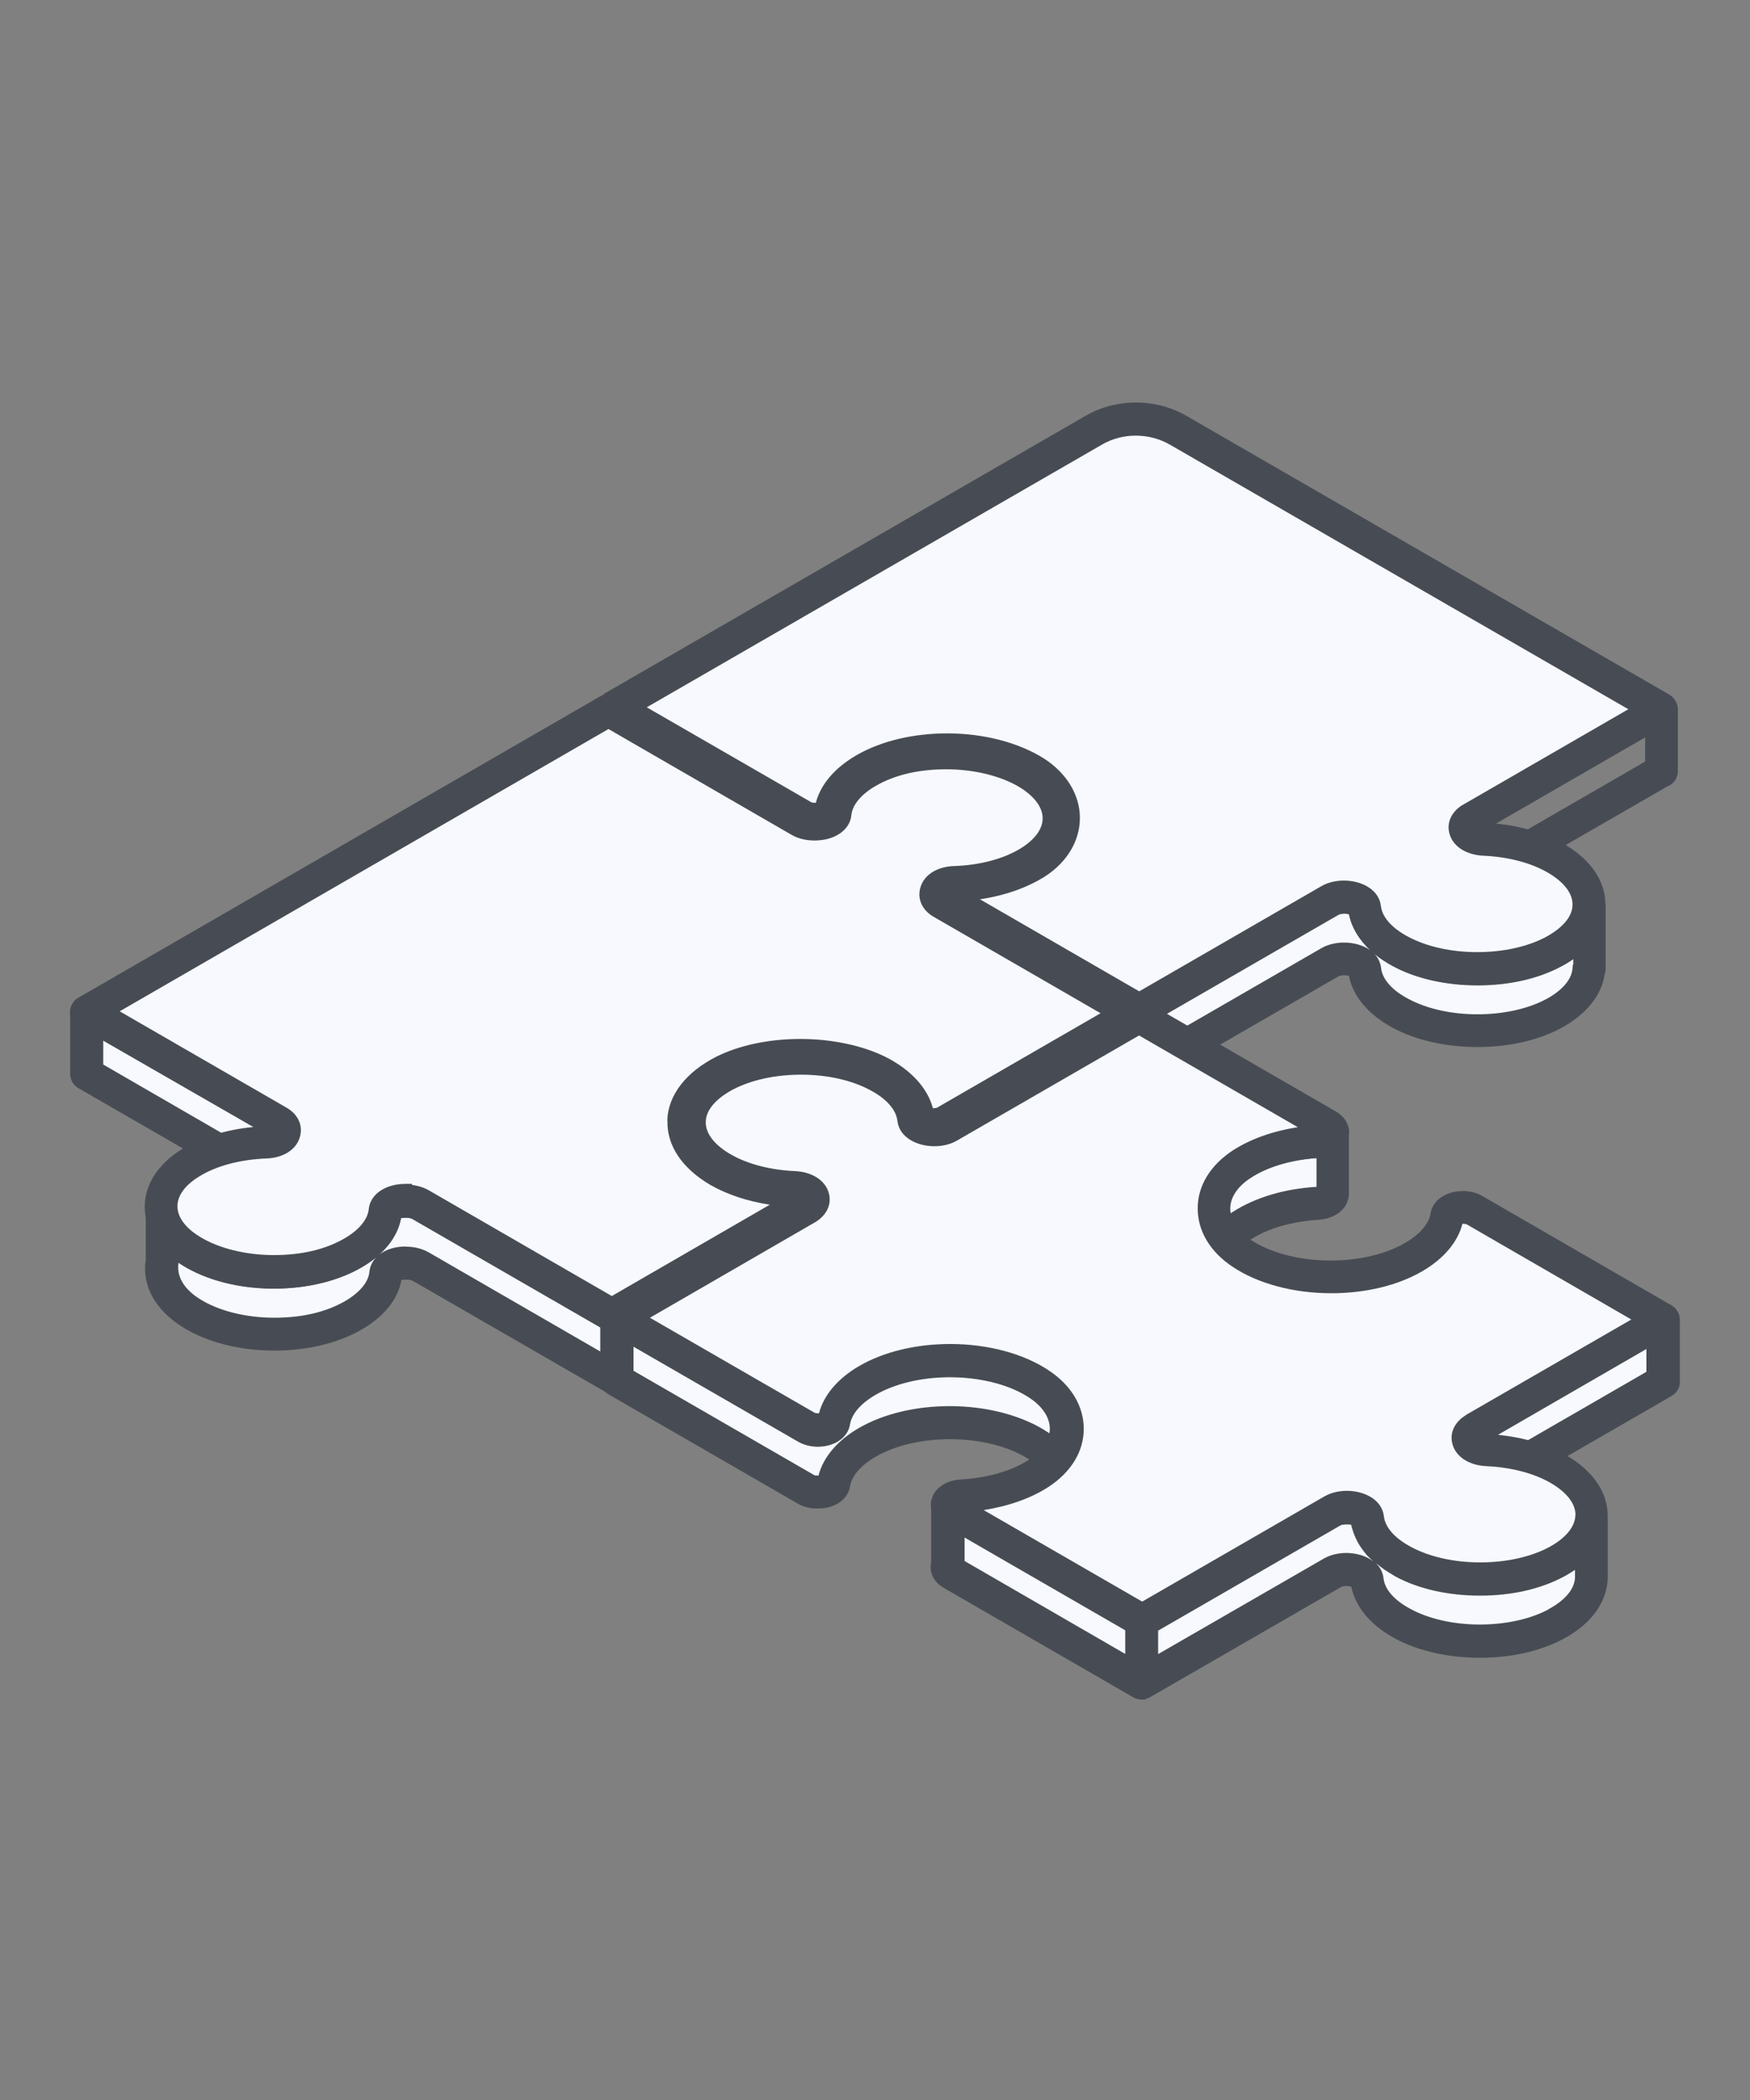
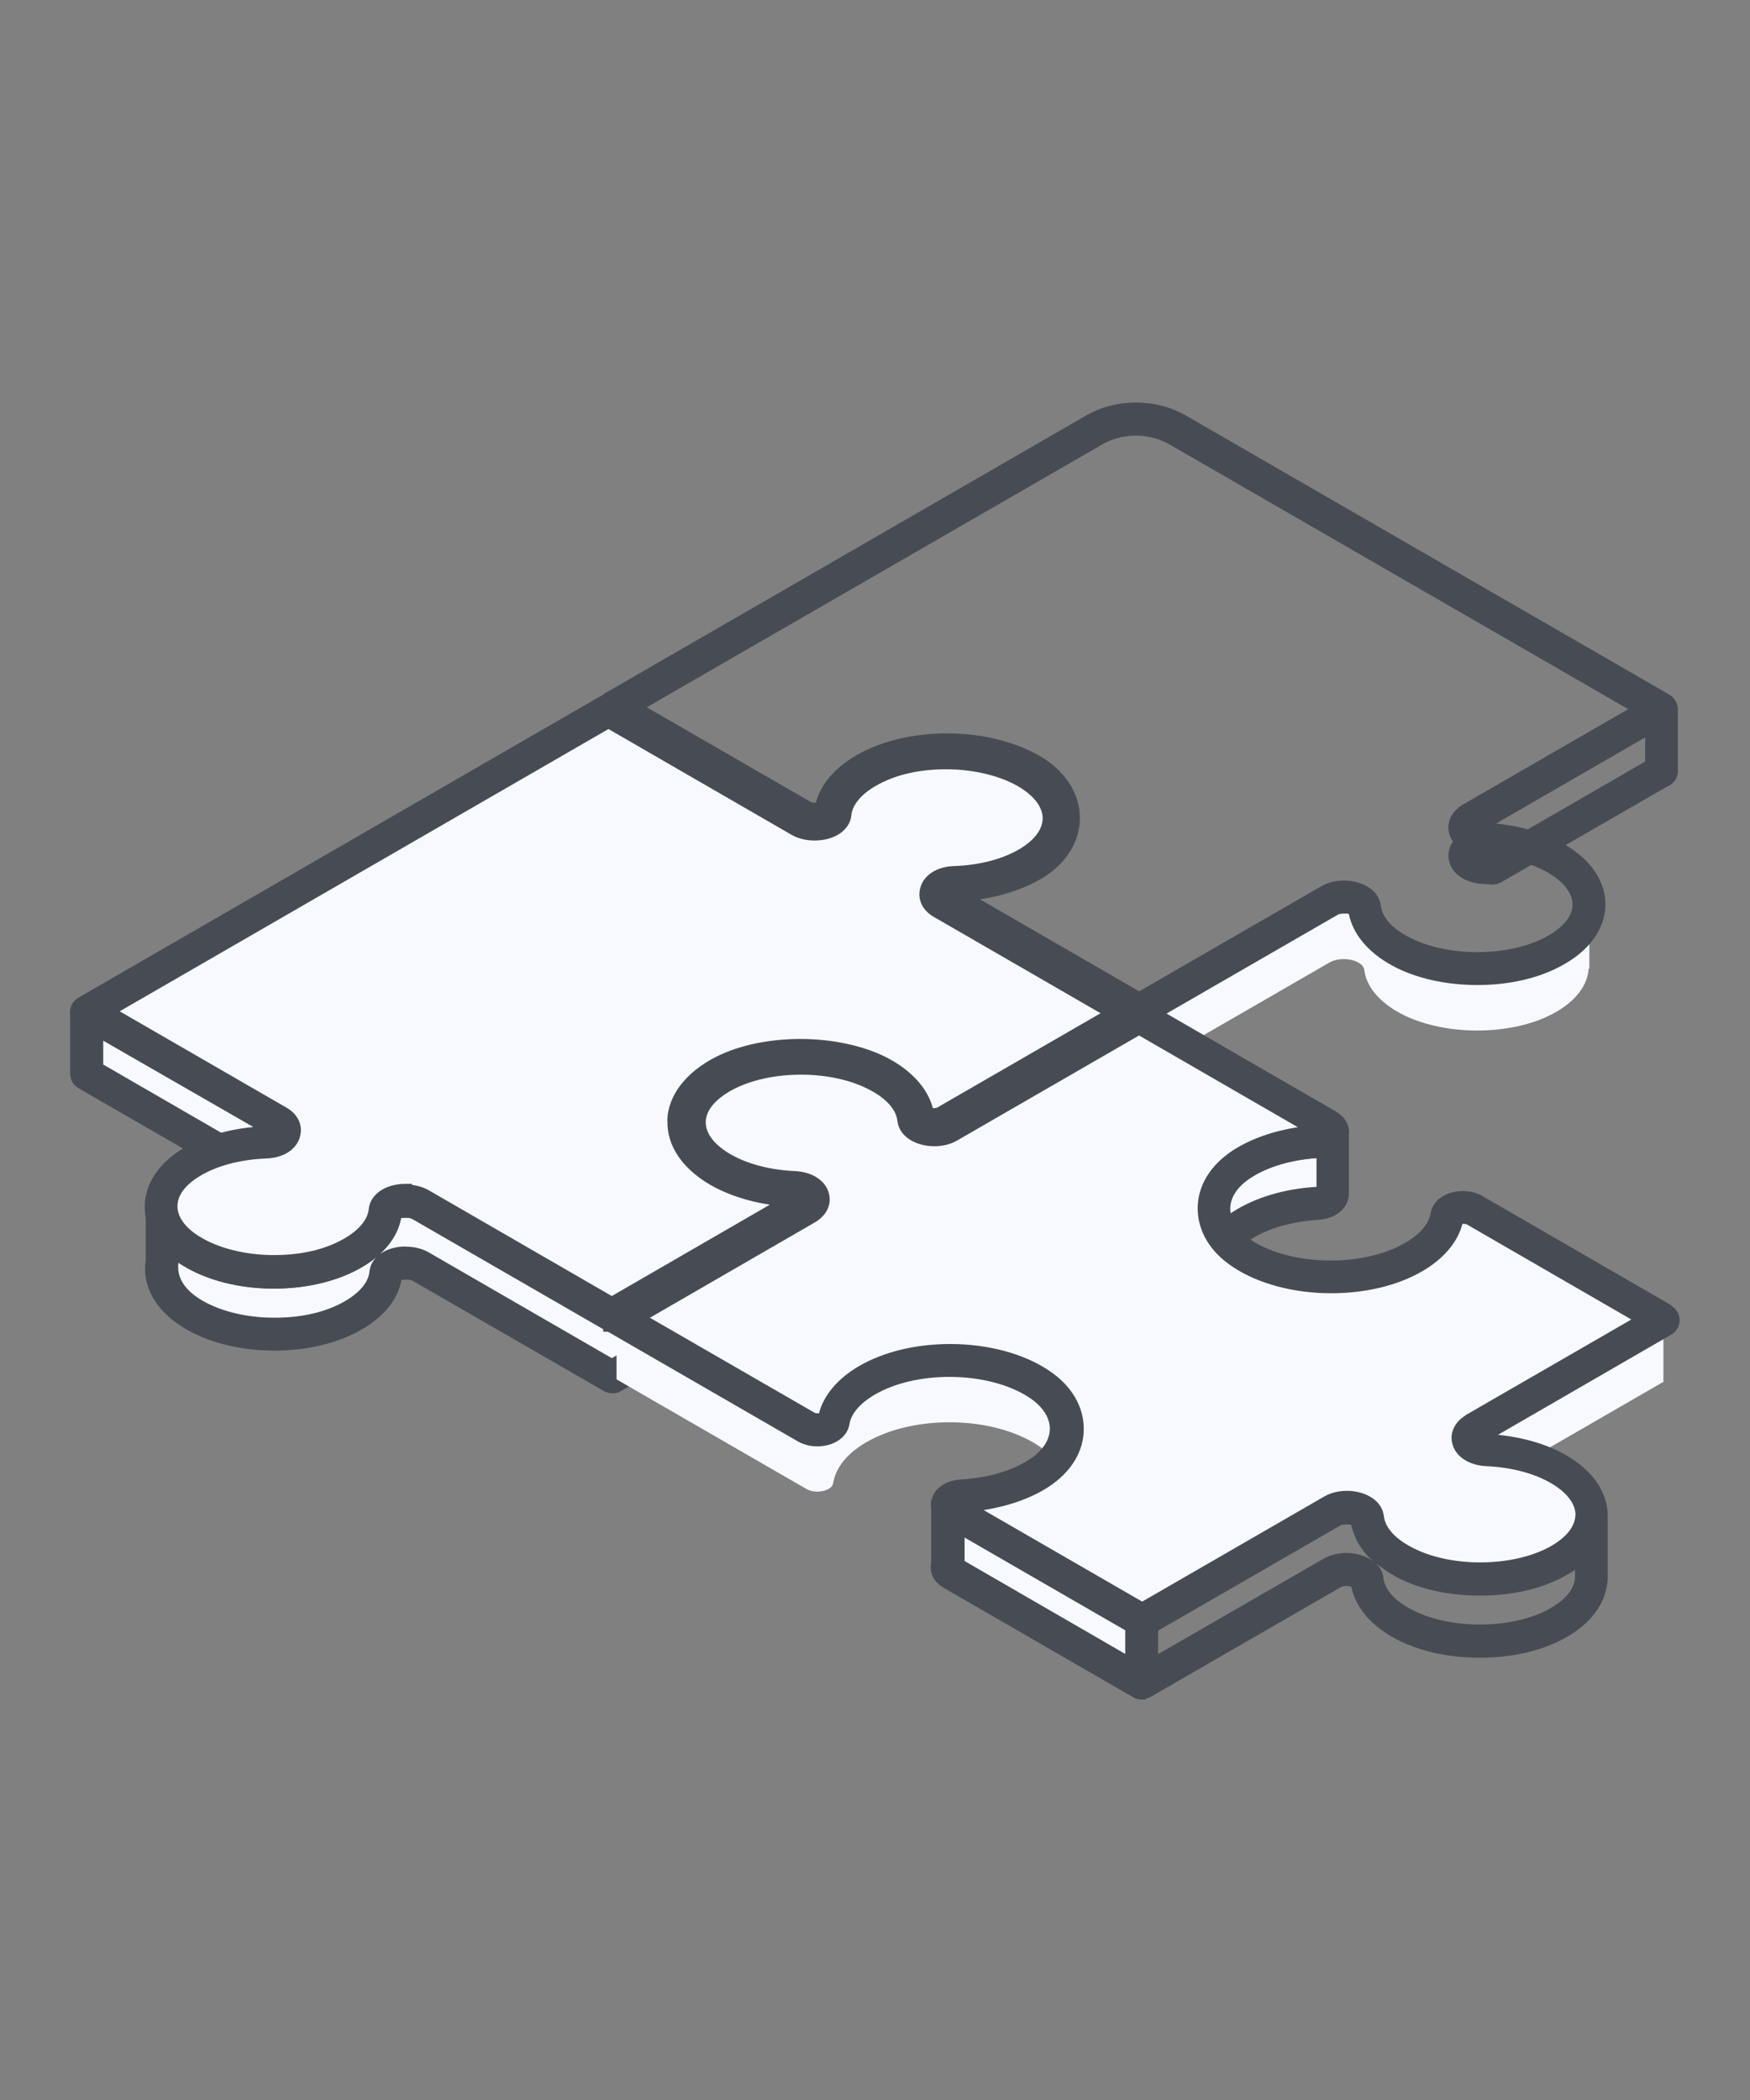
<svg xmlns="http://www.w3.org/2000/svg" width="100" height="120" viewBox="0 0 100 120" fill="none">
  <rect x="0" y="0" width="100" height="120" fill="#808080" stroke="none" />
  <path d="M88.74 54.386C86.32 55.686 82.44 55.676 80.02 54.366C78.76 53.686 78.08 52.796 77.96 51.886C77.89 51.316 76.66 51.056 75.96 51.466L65.08 57.746L54.24 51.486C54.13 51.426 54.08 51.356 54.03 51.296V54.466C53.91 54.646 53.96 54.866 54.24 55.026L65.08 61.286L75.96 55.006C76.66 54.596 77.89 54.856 77.96 55.426C78.07 56.336 78.76 57.226 80.02 57.906C82.45 59.206 86.33 59.216 88.74 57.926C90.05 57.226 90.72 56.296 90.78 55.356H90.82V51.826H90.78C90.72 52.776 90.04 53.706 88.74 54.396V54.386Z" fill="#F7F9FF" />
-   <path d="M91.441 51.13C91.241 50.93 90.931 50.84 90.631 50.9C90.201 50.98 89.881 51.33 89.861 51.76C89.821 52.41 89.281 53.05 88.321 53.56C87.271 54.11 85.891 54.41 84.421 54.41C82.951 54.41 81.541 54.1 80.481 53.53C79.551 53.04 78.991 52.41 78.921 51.77C78.801 50.78 77.741 50.32 76.811 50.32C76.541 50.32 76.001 50.36 75.521 50.64L65.111 56.65L54.771 50.67C54.541 50.41 54.171 50.29 53.791 50.39C53.391 50.51 53.121 50.88 53.121 51.29V54.25C53.041 54.47 53.031 54.7 53.081 54.92C53.121 55.13 53.281 55.53 53.791 55.83L53.961 55.93V56.45L54.191 56.06L64.651 62.1C64.791 62.17 64.951 62.21 65.091 62.21H65.101C65.301 62.21 65.451 62.15 65.571 62.09L76.471 55.8C76.471 55.8 76.591 55.73 76.801 55.73C76.921 55.73 77.011 55.75 77.081 55.77C77.311 56.93 78.191 57.98 79.581 58.73C80.891 59.44 82.611 59.83 84.421 59.83C86.231 59.83 87.891 59.45 89.201 58.75C90.621 57.98 91.511 56.9 91.691 55.69C91.731 55.59 91.751 55.47 91.751 55.35V51.82C91.751 51.55 91.631 51.3 91.431 51.13H91.441ZM76.801 53.86C76.531 53.86 75.991 53.9 75.511 54.18L65.101 60.19L55.001 54.36V53.01L64.631 58.57C64.931 58.74 65.281 58.74 65.581 58.57L76.481 52.28C76.481 52.28 76.601 52.21 76.811 52.21C76.931 52.21 77.021 52.23 77.091 52.25C77.241 52.99 77.651 53.69 78.291 54.29C77.881 54 77.321 53.86 76.811 53.86H76.801ZM89.891 55.1C89.871 55.17 89.861 55.25 89.861 55.31C89.821 55.96 89.281 56.6 88.321 57.11C87.271 57.66 85.891 57.96 84.421 57.96C82.951 57.96 81.541 57.65 80.481 57.08C79.551 56.59 78.991 55.96 78.921 55.32C78.881 55 78.751 54.73 78.551 54.52C78.851 54.77 79.201 55 79.591 55.21C80.901 55.92 82.621 56.31 84.431 56.31C86.241 56.31 87.901 55.93 89.211 55.23C89.461 55.1 89.691 54.96 89.901 54.81V55.1H89.891Z" fill="#474C54" />
  <path d="M95.548 39.828C95.338 39.638 95.028 39.558 94.838 39.608C94.728 39.608 94.608 39.638 94.448 39.718L83.578 45.988C82.948 46.368 82.648 46.988 82.808 47.598C82.848 47.768 82.928 47.938 83.028 48.088C82.788 48.418 82.708 48.818 82.808 49.218C82.988 49.958 83.748 50.458 84.718 50.508L85.308 50.548C85.458 50.548 85.608 50.508 85.778 50.418L95.278 44.938C95.398 44.898 95.498 44.828 95.568 44.758C95.768 44.588 95.878 44.328 95.878 44.068V40.538C95.878 40.258 95.748 39.988 95.538 39.828H95.548ZM85.718 47.748C85.658 47.498 85.508 47.298 85.298 47.168L94.008 42.138V43.518L85.698 48.318C85.758 48.148 85.768 47.948 85.718 47.748V47.748Z" fill="#474C54" />
-   <path d="M49.389 43.998C52.089 42.438 56.539 42.498 59.139 44.178C61.229 45.538 61.279 47.948 59.189 49.318C58.019 50.088 56.449 50.508 54.839 50.608C54.059 50.658 53.699 51.178 54.249 51.508L65.089 57.768L75.969 51.488C76.669 51.078 77.899 51.338 77.969 51.908C78.079 52.818 78.769 53.708 80.029 54.388C82.459 55.688 86.339 55.698 88.749 54.408C91.429 52.978 91.479 50.548 88.899 49.058C87.749 48.388 86.279 48.028 84.769 47.968C83.779 47.928 83.339 47.208 84.039 46.808L94.899 40.538L67.289 24.598C65.799 23.748 63.969 23.748 62.479 24.598L35.059 40.428L45.899 46.688C46.449 47.008 47.369 46.808 47.439 46.358C47.579 45.488 48.219 44.658 49.359 44.008H49.379L49.389 43.998Z" fill="#F7F9FF" />
  <path d="M95.398 39.697L67.788 23.758C66.038 22.747 63.778 22.747 62.038 23.758L34.618 39.587C34.328 39.758 34.148 40.068 34.148 40.407C34.148 40.748 34.328 41.057 34.618 41.227L45.448 47.487C45.758 47.667 46.138 47.767 46.558 47.767C47.518 47.767 48.278 47.248 48.398 46.498C48.498 45.888 49.018 45.288 49.868 44.797C50.978 44.157 52.488 43.797 54.108 43.797C55.838 43.797 57.488 44.218 58.628 44.958C59.368 45.438 59.798 46.097 59.798 46.758C59.798 47.417 59.398 48.038 58.678 48.517C57.678 49.167 56.298 49.568 54.778 49.657C53.908 49.708 53.238 50.167 53.078 50.837C52.948 51.407 53.218 51.968 53.788 52.307L64.648 58.587C64.788 58.657 64.948 58.697 65.088 58.697L65.408 58.678L65.438 58.608C65.438 58.608 65.518 58.568 65.568 58.547L76.468 52.258C76.558 52.208 76.918 52.178 77.078 52.227C77.308 53.388 78.188 54.438 79.578 55.188C80.888 55.898 82.608 56.288 84.418 56.288C86.228 56.288 87.888 55.907 89.188 55.208C90.808 54.347 91.708 53.108 91.738 51.718C91.748 50.358 90.908 49.117 89.368 48.227C88.308 47.608 86.938 47.208 85.468 47.057L95.378 41.328C95.668 41.157 95.848 40.847 95.848 40.508C95.848 40.167 95.668 39.858 95.378 39.688L95.398 39.697ZM83.588 45.987C82.958 46.367 82.658 46.987 82.818 47.608C82.998 48.347 83.758 48.847 84.748 48.898C86.158 48.958 87.468 49.297 88.438 49.858C89.368 50.398 89.868 51.047 89.858 51.697C89.858 52.367 89.298 53.028 88.308 53.557C87.258 54.108 85.878 54.407 84.408 54.407C82.938 54.407 81.528 54.097 80.468 53.528C79.538 53.038 78.978 52.407 78.908 51.767C78.788 50.778 77.728 50.318 76.798 50.318C76.528 50.318 75.988 50.358 75.508 50.638L65.098 56.648L55.998 51.388C57.418 51.178 58.718 50.718 59.738 50.068C60.988 49.248 61.708 48.038 61.708 46.737C61.708 45.438 60.968 44.197 59.678 43.358C58.238 42.438 56.218 41.907 54.128 41.907C52.178 41.907 50.338 42.347 48.938 43.157C47.698 43.877 46.888 44.828 46.618 45.877C46.518 45.877 46.398 45.858 46.388 45.858L36.958 40.417L62.968 25.407C64.148 24.718 65.668 24.727 66.848 25.407L93.048 40.528L83.598 45.987H83.588Z" fill="#474C54" />
  <path d="M15.889 64.148L4.949 57.828V61.358L14.629 66.948C14.809 66.938 14.989 66.928 15.179 66.908C16.169 66.868 16.609 66.168 15.909 65.758L15.109 65.298H15.179C16.169 65.258 16.609 64.558 15.909 64.148V64.128L15.889 64.148Z" fill="#F7F9FF" />
  <path d="M45.98 68.59C45.98 68.71 45.9 68.82 45.72 68.93L34.95 75.14L24.02 68.83C23.32 68.42 22.08 68.67 22.01 69.24C21.92 70.11 21.3 70.96 20.16 71.62C17.6 73.09 13.41 73.06 10.9 71.5C9.92 70.89 9.37 70.12 9.23 69.34V72.15C9.07 73.18 9.62 74.24 10.9 75.04C13.39 76.6 17.59 76.64 20.16 75.16C21.31 74.5 21.92 73.65 22.01 72.78C22.07 72.21 23.31 71.96 24.02 72.37L34.95 78.68L45.72 72.46C45.93 72.33 46.01 72.18 45.98 72.04V68.59Z" fill="#F7F9FF" />
  <path d="M16.889 65.451C16.999 65.301 17.079 65.131 17.119 64.961C17.279 64.331 16.989 63.711 16.349 63.341L5.429 57.031C5.139 56.851 4.779 56.841 4.479 57.021C4.189 57.191 4.009 57.501 4.009 57.841V61.291C3.989 61.661 4.179 62.021 4.479 62.181L14.189 67.781C14.329 67.851 14.469 67.891 14.609 67.891H14.709C14.859 67.871 15.019 67.861 15.189 67.861C16.189 67.831 16.949 67.331 17.129 66.581C17.229 66.191 17.139 65.791 16.899 65.461L16.889 65.451ZM14.219 65.641L5.899 60.831V59.461L14.659 64.501C14.429 64.621 14.259 64.841 14.199 65.101C14.149 65.281 14.169 65.471 14.229 65.641H14.219Z" fill="#474C54" />
  <path d="M46.019 67.648C45.599 67.648 45.249 67.858 45.089 68.218L34.959 74.068L24.489 68.018C24.019 67.748 23.519 67.698 23.179 67.698C22.029 67.698 21.159 68.298 21.079 69.148C21.019 69.738 20.519 70.338 19.689 70.818C18.599 71.448 17.239 71.768 15.649 71.768C14.059 71.768 12.479 71.378 11.409 70.708C10.709 70.268 10.269 69.738 10.179 69.198C10.139 68.958 9.999 68.728 9.799 68.578C9.599 68.438 9.359 68.378 9.199 68.408C8.699 68.428 8.329 68.838 8.329 69.338V71.998C8.099 73.458 8.869 74.858 10.439 75.838C11.819 76.698 13.679 77.178 15.679 77.178C17.559 77.178 19.329 76.748 20.659 75.978C21.929 75.248 22.739 74.258 22.939 73.148C23.079 73.108 23.439 73.108 23.579 73.188L34.539 79.508C34.679 79.578 34.839 79.618 34.989 79.618H35.019C35.179 79.618 35.339 79.578 35.469 79.498L46.229 73.288C46.759 72.988 47.049 72.468 46.959 71.988V68.588C46.959 68.078 46.529 67.648 46.049 67.648H46.019ZM23.179 71.228C22.579 71.228 22.059 71.398 21.689 71.678C22.359 71.068 22.779 70.368 22.919 69.608C23.059 69.568 23.409 69.568 23.559 69.648L34.489 75.958C34.759 76.108 35.139 76.128 35.429 75.958L45.029 70.418V71.798L34.959 77.608L24.489 71.558C24.029 71.298 23.539 71.238 23.199 71.238H23.179V71.228ZM15.669 75.298C14.049 75.298 12.499 74.908 11.429 74.238C10.899 73.908 10.039 73.218 10.199 72.148C10.269 72.188 10.349 72.238 10.429 72.288C11.809 73.148 13.669 73.628 15.669 73.628C17.549 73.628 19.319 73.198 20.649 72.428C20.969 72.248 21.259 72.048 21.519 71.828C21.289 72.058 21.139 72.348 21.109 72.678C21.049 73.268 20.549 73.868 19.719 74.348C18.629 74.978 17.269 75.298 15.679 75.298H15.669Z" fill="#474C54" />
  <path d="M49.559 44.129C48.409 44.789 47.799 45.639 47.709 46.509C47.649 47.079 46.409 47.329 45.699 46.919L34.769 40.609L4.949 57.819L15.899 64.139C16.599 64.549 16.169 65.249 15.169 65.289C13.589 65.349 12.049 65.729 10.889 66.459C8.639 67.849 8.649 70.089 10.909 71.489C13.399 73.049 17.599 73.089 20.169 71.609C21.319 70.949 21.929 70.099 22.019 69.229C22.079 68.659 23.319 68.409 24.029 68.819L34.959 75.129L45.729 68.909C46.279 68.589 45.929 68.059 45.159 68.009C43.659 67.929 42.209 67.549 41.059 66.889C38.319 65.309 38.429 62.699 41.389 61.229C43.809 60.009 47.789 60.039 50.209 61.279C51.539 61.959 52.289 62.869 52.459 63.809C52.539 64.269 53.469 64.469 54.019 64.149L64.789 57.939L53.839 51.619C53.139 51.209 53.569 50.509 54.569 50.469C56.149 50.409 57.689 50.029 58.849 49.299C61.099 47.909 61.089 45.669 58.829 44.269C56.339 42.709 52.139 42.669 49.569 44.149L49.559 44.129Z" fill="#F7F9FF" />
  <path d="M65.24 57.119L55.22 51.359C56.79 51.209 58.23 50.769 59.32 50.089C60.69 49.239 61.44 48.059 61.44 46.789C61.44 45.519 60.68 44.319 59.3 43.459C57.92 42.599 56.06 42.119 54.06 42.119C52.18 42.119 50.41 42.549 49.08 43.319C47.81 44.049 47 45.049 46.8 46.149C46.65 46.189 46.3 46.189 46.16 46.109L35.23 39.799C34.93 39.629 34.58 39.629 34.28 39.799L4.43 57.039C4.16 57.219 4 57.509 4 57.879C4.02 58.189 4.19 58.459 4.47 58.639L14.49 64.399C12.92 64.549 11.48 64.989 10.39 65.669C9.02 66.519 8.27 67.699 8.27 68.969C8.27 70.239 9.03 71.439 10.41 72.299C11.79 73.159 13.65 73.639 15.65 73.639C17.53 73.639 19.3 73.209 20.63 72.439C21.9 71.709 22.71 70.719 22.91 69.609C23.05 69.569 23.41 69.569 23.55 69.649L34.47 75.949V76.099H34.98C35.14 76.099 35.29 76.059 35.43 75.969L46.19 69.759C46.75 69.439 47.03 68.869 46.9 68.299C46.74 67.629 46.07 67.169 45.2 67.119C43.82 67.039 42.51 66.689 41.53 66.119C40.54 65.539 40 64.829 40.02 64.129C40.04 63.409 40.71 62.649 41.81 62.089C42.83 61.569 44.23 61.289 45.74 61.289C47.25 61.289 48.74 61.589 49.78 62.119C50.79 62.639 51.42 63.299 51.54 63.969C51.66 64.719 52.42 65.239 53.39 65.239C53.79 65.239 54.16 65.139 54.48 64.959L65.25 58.749C65.54 58.579 65.72 58.269 65.72 57.929C65.72 57.589 65.54 57.279 65.25 57.109L65.24 57.119ZM38.14 64.039C38.1 65.459 38.97 66.759 40.59 67.709C41.55 68.259 42.73 68.649 43.99 68.839L34.96 74.059L24.49 68.009C24.17 67.829 23.83 67.749 23.55 67.709L23.53 67.649H23.17C22.02 67.649 21.15 68.249 21.07 69.099C21.01 69.689 20.51 70.289 19.68 70.769C18.59 71.399 17.23 71.719 15.64 71.719C14.05 71.719 12.47 71.329 11.4 70.659C10.59 70.159 10.14 69.549 10.14 68.929C10.14 68.309 10.58 67.719 11.38 67.229C12.36 66.619 13.72 66.259 15.21 66.199C16.21 66.169 16.97 65.669 17.15 64.919C17.31 64.289 17.02 63.669 16.38 63.299L6.84 57.789L34.77 41.659L45.24 47.709C45.71 47.979 46.21 48.029 46.55 48.029C47.7 48.029 48.57 47.429 48.65 46.579C48.71 45.989 49.21 45.389 50.04 44.909C51.13 44.279 52.49 43.959 54.08 43.959C55.67 43.959 57.25 44.349 58.32 45.019C59.13 45.529 59.58 46.149 59.58 46.759C59.58 47.369 59.14 47.969 58.34 48.469C57.37 49.069 56.01 49.439 54.52 49.489C53.52 49.519 52.76 50.019 52.58 50.769C52.42 51.399 52.71 52.019 53.35 52.389L62.89 57.899L53.54 63.299C53.54 63.299 53.4 63.329 53.31 63.329C53 62.169 52.06 61.139 50.63 60.409C49.32 59.749 47.54 59.369 45.74 59.369C43.94 59.369 42.25 59.729 40.96 60.369C39.2 61.249 38.17 62.589 38.13 64.029L38.14 64.039Z" fill="#474C54" />
  <path d="M54.402 86.371C54.272 86.301 54.202 86.221 54.172 86.141V89.421C54.102 89.581 54.162 89.771 54.402 89.911L65.242 96.171V92.641L54.402 86.381V86.371Z" fill="#F7F9FF" />
  <path d="M75.3 65.241C73.69 65.331 72.12 65.751 70.95 66.531C69.58 67.431 69.09 68.711 69.5 69.891C69.3 70.481 69.31 71.081 69.56 71.661C69.81 71.081 70.26 70.531 70.95 70.071C72.12 69.301 73.69 68.881 75.3 68.781C75.81 68.761 76.13 68.511 76.14 68.271V64.781C76.09 65.011 75.78 65.221 75.3 65.261V65.241Z" fill="#F7F9FF" />
  <path d="M59.35 79.089C56.761 77.369 52.261 77.289 49.531 78.869C48.401 79.529 47.751 80.369 47.611 81.219C47.541 81.659 46.62 81.859 46.071 81.549L35.23 75.289V78.819L46.071 85.079C46.62 85.399 47.541 85.199 47.611 84.749C47.751 83.879 48.391 83.049 49.531 82.399C52.261 80.829 56.761 80.899 59.35 82.619C60.031 83.079 60.501 83.629 60.73 84.199C60.961 83.629 60.99 83.019 60.791 82.429C61.191 81.259 60.721 79.979 59.35 79.079V79.089Z" fill="#F7F9FF" />
  <path d="M95.052 78.94V75.41L84.192 81.68C83.492 82.09 83.922 82.8 84.922 82.84H84.982L84.202 83.3C83.502 83.71 83.932 84.42 84.932 84.46C85.112 84.46 85.282 84.48 85.462 84.5L95.072 78.95L95.052 78.94Z" fill="#F7F9FF" />
-   <path d="M90.919 86.698C90.859 87.648 90.179 88.569 88.879 89.269C86.459 90.569 82.579 90.558 80.159 89.249C78.899 88.569 78.219 87.678 78.099 86.769C78.029 86.198 76.799 85.939 76.099 86.349L65.219 92.629V96.159L76.099 89.879C76.799 89.469 78.029 89.728 78.099 90.299C78.209 91.209 78.899 92.099 80.159 92.778C82.589 94.088 86.469 94.088 88.879 92.799C90.179 92.099 90.859 91.168 90.919 90.228V86.698Z" fill="#F7F9FF" />
  <path d="M76.239 63.811C75.869 63.771 75.509 63.961 75.329 64.281C75.309 64.281 75.279 64.281 75.249 64.281C73.419 64.381 71.709 64.891 70.429 65.721C68.859 66.741 68.129 68.321 68.509 69.861C68.339 70.571 68.389 71.301 68.669 72.001C68.749 72.181 68.879 72.331 69.039 72.431V72.581H69.539C69.919 72.581 70.259 72.361 70.409 72.001C70.579 71.581 70.939 71.181 71.449 70.841C72.419 70.201 73.809 69.801 75.349 69.701C76.329 69.641 77.049 69.051 77.079 68.241V64.751C77.079 64.261 76.709 63.851 76.229 63.801L76.239 63.811ZM75.229 66.171V67.821C73.419 67.921 71.709 68.431 70.429 69.261C70.389 69.291 70.349 69.311 70.309 69.341C70.169 68.601 70.569 67.861 71.449 67.301C72.399 66.681 73.729 66.281 75.229 66.171V66.171Z" fill="#474C54" />
-   <path d="M59.901 78.31C58.471 77.35 56.421 76.8 54.271 76.8C52.321 76.8 50.481 77.24 49.081 78.05C47.851 78.76 47.041 79.72 46.771 80.76C46.671 80.76 46.551 80.74 46.541 80.74L35.721 74.49C35.431 74.31 35.071 74.3 34.771 74.49C34.481 74.66 34.301 74.97 34.301 75.31V78.77C34.301 78.85 34.301 78.91 34.301 78.95L34.331 79.11C34.351 79.17 34.371 79.23 34.391 79.27C34.471 79.44 34.611 79.58 34.761 79.67L45.601 85.93C45.881 86.09 46.221 86.19 46.581 86.2H46.731C47.691 86.21 48.451 85.69 48.571 84.94C48.671 84.33 49.191 83.73 50.041 83.24C51.151 82.6 52.661 82.24 54.281 82.24C56.051 82.24 57.721 82.67 58.861 83.43C59.361 83.76 59.721 84.16 59.891 84.59C60.041 84.94 60.381 85.16 60.761 85.16C61.141 85.16 61.481 84.94 61.631 84.58C61.911 83.89 61.961 83.16 61.791 82.45C62.171 80.92 61.461 79.35 59.901 78.31V78.31ZM36.201 76.95L45.631 82.39C45.951 82.57 46.331 82.67 46.731 82.67C47.691 82.67 48.451 82.15 48.571 81.4C48.671 80.79 49.191 80.19 50.041 79.7C51.151 79.06 52.661 78.7 54.281 78.7C56.051 78.7 57.721 79.13 58.861 79.89C59.711 80.46 60.121 81.21 59.991 81.92C59.961 81.9 59.931 81.88 59.901 81.86C58.471 80.9 56.421 80.35 54.271 80.35C52.321 80.35 50.481 80.79 49.081 81.6C47.851 82.31 47.041 83.27 46.771 84.32C46.671 84.32 46.551 84.3 46.541 84.3L36.201 78.33V76.96V76.95Z" fill="#474C54" />
-   <path d="M95.54 74.609C95.25 74.429 94.89 74.419 94.59 74.599L83.73 80.869C83.09 81.239 82.8 81.859 82.96 82.509C83.01 82.679 83.08 82.829 83.18 82.969C82.94 83.299 82.86 83.699 82.95 84.099C83.13 84.839 83.89 85.349 84.86 85.389L85.45 85.429C85.6 85.429 85.74 85.389 85.92 85.309L95.54 79.759C95.86 79.559 96.03 79.209 95.99 78.899V75.419C95.99 75.079 95.81 74.769 95.54 74.609V74.609ZM94.08 78.389L85.82 83.159C85.87 82.989 85.88 82.809 85.83 82.619C85.77 82.379 85.62 82.169 85.42 82.039L94.08 77.049V78.399V78.389Z" fill="#474C54" />
  <path d="M70.941 66.528C72.111 65.758 73.68 65.338 75.29 65.238C76.07 65.188 76.43 64.668 75.88 64.338L65.04 58.078L54.16 64.358C53.461 64.768 52.23 64.508 52.16 63.938C52.05 63.028 51.361 62.138 50.1 61.458C47.67 60.158 43.791 60.148 41.38 61.438C38.7 62.868 38.651 65.298 41.23 66.788C42.38 67.458 43.85 67.818 45.361 67.878C46.35 67.918 46.791 68.638 46.09 69.038L35.23 75.308L46.071 81.568C46.62 81.888 47.541 81.688 47.611 81.238C47.751 80.368 48.391 79.538 49.531 78.888C52.261 77.318 56.761 77.388 59.35 79.108C61.471 80.508 61.461 82.818 59.34 84.198C58.17 84.968 56.6 85.388 54.99 85.488C54.211 85.538 53.85 86.058 54.401 86.388L65.24 92.648L76.121 86.368C76.82 85.958 78.05 86.218 78.121 86.788C78.231 87.698 78.921 88.588 80.18 89.268C82.611 90.568 86.49 90.578 88.9 89.288C91.581 87.858 91.63 85.428 89.05 83.938C87.9 83.268 86.43 82.908 84.921 82.848C83.93 82.808 83.49 82.088 84.191 81.688L95.05 75.418L84.21 69.158C83.66 68.838 82.74 69.038 82.671 69.488C82.531 70.358 81.891 71.188 80.751 71.838C78.02 73.408 73.52 73.338 70.93 71.618C68.811 70.218 68.82 67.908 70.941 66.528V66.528Z" fill="#F7F9FF" />
  <path d="M95.529 74.6L84.699 68.34C84.389 68.16 84.009 68.06 83.589 68.06C82.629 68.06 81.869 68.58 81.749 69.33C81.649 69.94 81.129 70.54 80.279 71.03C79.169 71.67 77.659 72.03 76.039 72.03C74.269 72.03 72.599 71.6 71.459 70.84C70.709 70.34 70.299 69.71 70.299 69.07C70.299 68.43 70.709 67.8 71.469 67.31C72.439 66.67 73.829 66.26 75.359 66.17C76.229 66.12 76.899 65.66 77.059 64.99C77.189 64.42 76.919 63.86 76.349 63.52L65.519 57.26C65.219 57.09 64.869 57.09 64.569 57.26L53.669 63.55C53.579 63.6 53.219 63.63 53.059 63.58C52.829 62.42 51.949 61.37 50.559 60.62C49.259 59.91 47.539 59.52 45.719 59.52C43.899 59.52 42.249 59.9 40.949 60.6C39.329 61.46 38.429 62.7 38.399 64.09C38.389 65.45 39.229 66.69 40.769 67.58C41.829 68.2 43.199 68.6 44.669 68.75L34.769 74.47C34.469 74.63 34.279 74.95 34.289 75.35C34.309 75.66 34.479 75.93 34.759 76.11L45.599 82.37C45.919 82.55 46.299 82.65 46.699 82.65C47.659 82.65 48.419 82.13 48.539 81.38C48.639 80.77 49.159 80.17 50.009 79.68C51.119 79.04 52.629 78.68 54.249 78.68C56.019 78.68 57.689 79.11 58.829 79.87C59.579 80.37 59.989 81 59.989 81.64C59.989 82.28 59.579 82.91 58.819 83.4C57.849 84.04 56.459 84.45 54.919 84.54C54.139 84.58 53.529 84.95 53.289 85.51L53.209 85.76C53.179 85.92 53.189 86.08 53.209 86.24V89.29C53.109 89.74 53.249 90.33 53.919 90.73L64.759 96.99C64.759 96.99 64.779 97 64.789 97.01C64.929 97.08 65.089 97.12 65.229 97.12H65.449L65.479 97.08C65.549 97.06 65.629 97.03 65.709 96.99L76.609 90.7C76.609 90.7 76.729 90.63 76.939 90.63C77.059 90.63 77.149 90.65 77.219 90.67C77.449 91.83 78.329 92.88 79.719 93.63C81.029 94.34 82.749 94.73 84.559 94.73C86.369 94.73 88.029 94.35 89.339 93.65C90.889 92.82 91.789 91.63 91.869 90.24V86.72C91.869 86.72 91.869 86.7 91.869 86.69C91.869 86.68 91.869 86.66 91.869 86.65C91.879 85.29 91.039 84.05 89.499 83.16C88.439 82.54 87.079 82.14 85.599 81.99L95.509 76.26C95.799 76.09 95.979 75.78 95.979 75.44C95.979 75.1 95.799 74.79 95.509 74.62L95.529 74.6ZM55.119 87.86L64.299 93.16V94.51L55.119 89.2V87.85V87.86ZM76.939 88.74C76.669 88.74 76.129 88.78 75.649 89.06L66.179 94.52V93.18L76.609 87.16C76.699 87.11 77.049 87.09 77.209 87.13C77.229 87.25 77.279 87.36 77.309 87.48C77.319 87.51 77.329 87.55 77.339 87.58C77.379 87.68 77.419 87.78 77.459 87.87C77.489 87.94 77.529 88.01 77.559 88.08C77.599 88.16 77.649 88.24 77.699 88.32C77.759 88.42 77.839 88.52 77.909 88.62C77.949 88.67 77.979 88.72 78.019 88.76C78.139 88.91 78.279 89.05 78.429 89.18C78.439 89.19 78.449 89.21 78.469 89.22C78.049 88.89 77.469 88.74 76.919 88.74H76.939ZM88.459 91.98C87.409 92.53 86.029 92.83 84.559 92.83C83.089 92.83 81.679 92.52 80.619 91.95C79.689 91.46 79.129 90.83 79.059 90.19C79.019 89.84 78.859 89.55 78.629 89.33C78.649 89.35 78.669 89.36 78.689 89.37C78.819 89.48 78.959 89.59 79.109 89.69C79.129 89.7 79.139 89.71 79.149 89.72C79.329 89.84 79.529 89.96 79.729 90.08C81.029 90.79 82.749 91.18 84.569 91.18C86.389 91.18 88.039 90.8 89.349 90.1C89.579 89.98 89.789 89.84 89.999 89.71V90.17C89.959 90.82 89.419 91.46 88.459 91.97V91.98ZM83.759 80.87C83.129 81.25 82.829 81.87 82.989 82.49C83.169 83.23 83.929 83.73 84.919 83.78C86.329 83.84 87.639 84.18 88.609 84.74C89.519 85.27 90.009 85.9 90.029 86.54C90.029 86.57 90.019 86.6 90.019 86.63C89.979 87.28 89.439 87.92 88.479 88.43C87.429 88.98 86.049 89.28 84.579 89.28C83.109 89.28 81.699 88.97 80.639 88.4C79.709 87.91 79.149 87.28 79.079 86.64C78.959 85.65 77.899 85.19 76.969 85.19C76.699 85.19 76.159 85.23 75.679 85.51L65.269 91.52L56.209 86.29C57.619 86.07 58.909 85.62 59.909 84.97C61.209 84.12 61.929 82.94 61.929 81.65C61.929 80.36 61.219 79.16 59.929 78.31C58.499 77.35 56.449 76.8 54.299 76.8C52.349 76.8 50.509 77.24 49.109 78.05C47.879 78.76 47.069 79.72 46.799 80.76C46.699 80.77 46.579 80.74 46.569 80.74L37.139 75.3L46.599 69.83C47.229 69.45 47.529 68.83 47.369 68.21C47.189 67.47 46.429 66.97 45.439 66.92C44.029 66.86 42.719 66.52 41.749 65.96C40.819 65.42 40.319 64.77 40.329 64.12C40.329 63.45 40.889 62.79 41.879 62.26C42.929 61.71 44.309 61.41 45.779 61.41C47.249 61.41 48.659 61.72 49.719 62.29C50.649 62.78 51.209 63.41 51.279 64.05C51.399 65.04 52.459 65.5 53.389 65.5C53.659 65.5 54.199 65.46 54.679 65.18L65.089 59.17L74.159 64.41C72.749 64.63 71.469 65.08 70.459 65.73C69.159 66.58 68.439 67.76 68.439 69.05C68.439 70.34 69.149 71.54 70.439 72.39C71.869 73.35 73.919 73.9 76.069 73.9C78.019 73.9 79.859 73.46 81.259 72.65C82.489 71.94 83.299 70.98 83.569 69.93C83.669 69.93 83.779 69.95 83.789 69.95L93.219 75.4L83.759 80.86V80.87Z" fill="#474C54" />
</svg>